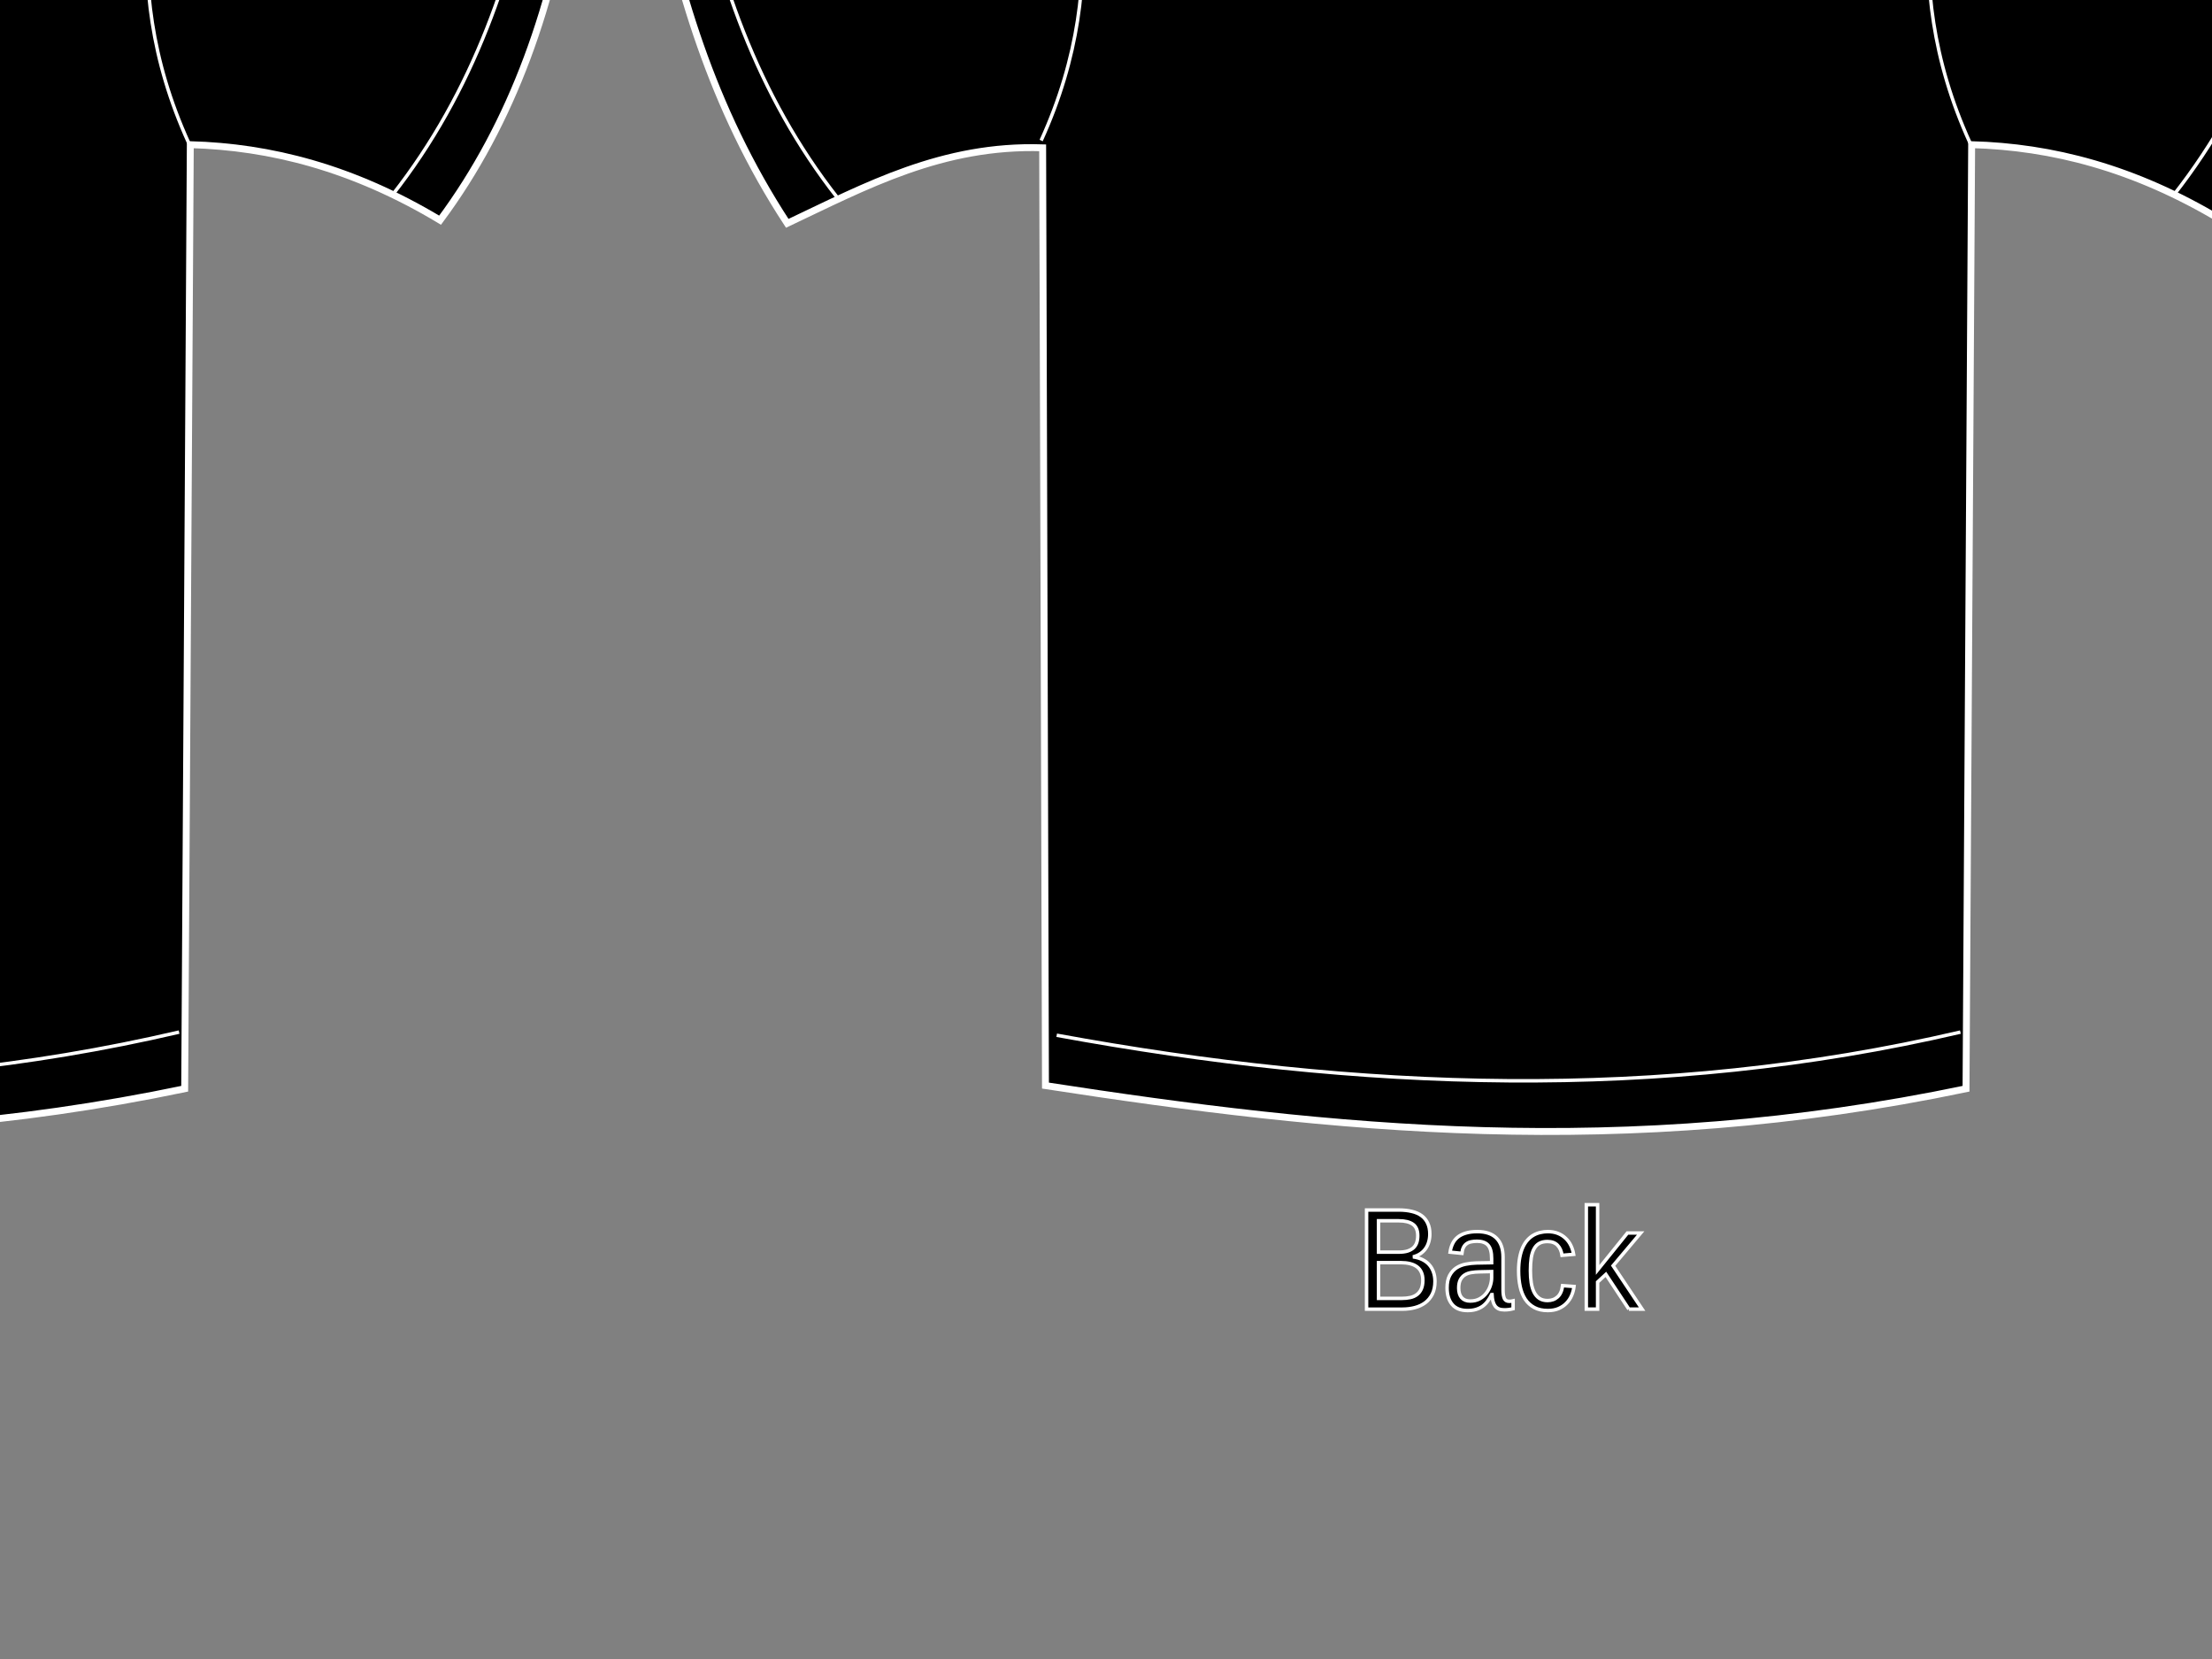
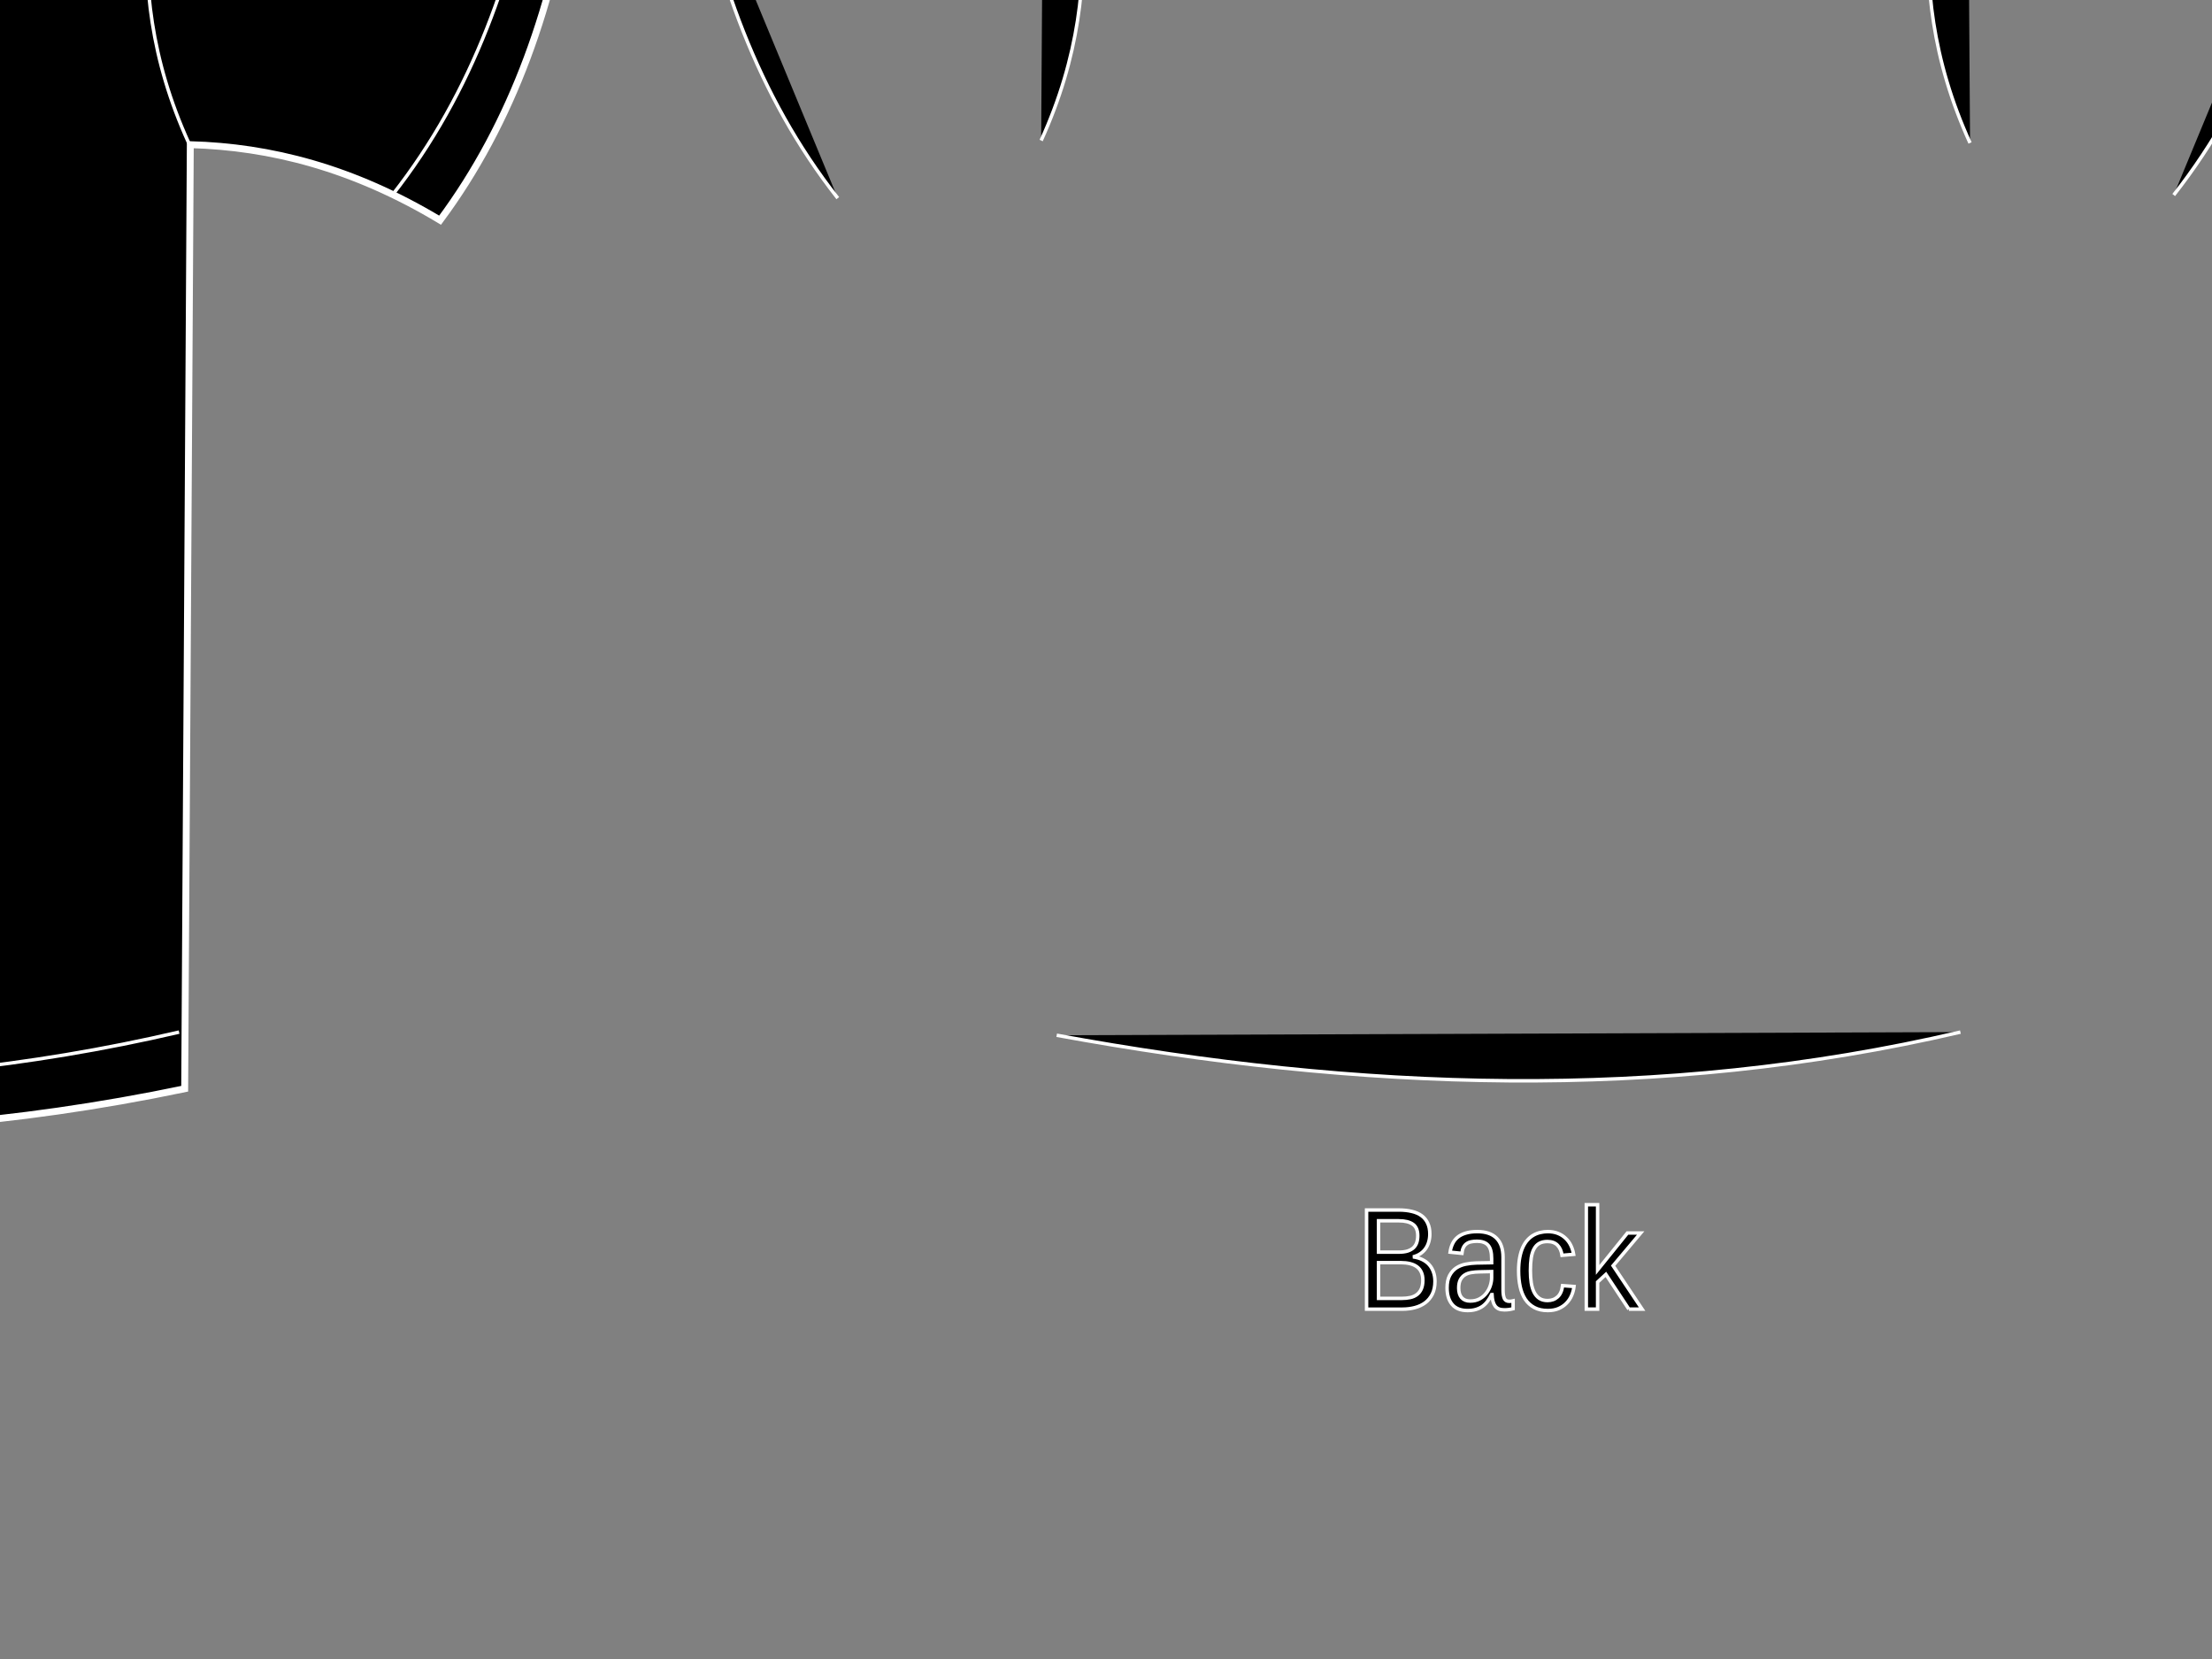
<svg xmlns="http://www.w3.org/2000/svg" width="640" height="480">
  <rect width="100%" height="100%" fill="#808080" stroke="none" />
  <title>black template</title>
  <g>
    <title>Layer 1</title>
    <g id="layer1">
      <g id="g3219" stroke="#000000">
        <path id="path2427" d="m-326.594,-40.092c75.815,-45.515 140.538,-40.908 204.632,-80.125c34.383,8.446 59.979,5.07 83.639,-0.911c72.595,37.475 136.423,43.484 204.632,81.946c-5.669,40.161 -18.154,74.863 -38.978,102.887c-25.264,-15.182 -49.169,-21.215 -72.271,-21.852l-1.624,273.153c-99.53,20.786 -183.89,11.805 -266.347,-0.911l-0.812,-271.331c-29.035,-0.946 -51.127,11.085 -73.895,21.852c-21.898,-33.476 -32.128,-68.822 -38.977,-104.708z" stroke-miterlimit="4" stroke-width="2" stroke="#ffffff" fill-rule="evenodd" fill="#000000" />
        <path id="path3199" d="m-315.225,-44.644c6.862,37.344 18.85,72.22 42.226,101.977" stroke-width="1px" stroke="#ffffff" fill-rule="evenodd" fill="#000000" />
        <path id="path3203" d="m-209.661,299.528c87.158,15.997 174.316,19.432 261.474,-0.911" stroke-width="1px" stroke="#ffffff" fill-rule="evenodd" fill="#000000" />
        <path id="path3205" d="m-122.773,-119.306c-0.707,8.077 5.244,44.238 43.038,46.436c36.984,2.151 44.233,-40.08 43.038,-45.525" stroke-width="1px" stroke="#ffffff" fill-rule="evenodd" fill="#000000" />
        <path d="m-138.827,-109.573c-0.707,8.077 14.173,52.502 56.842,53.72c43.48,1.241 61.285,-51.006 60.09,-56.452" id="path3207" stroke-width="1px" stroke="#ffffff" fill-rule="evenodd" fill="#000000" />
        <path id="path3209" d="m-119.273,-102.917c26.456,7.759 49.83,6.095 78.449,-0.701" stroke-width="1px" stroke="#ffffff" fill-rule="evenodd" fill="#000000" />
        <path id="path3213" d="m-213.348,-82.258c7.982,34.345 21.188,74.659 -0.812,122.919" stroke-width="1px" stroke="#ffffff" fill-rule="evenodd" fill="#000000" />
        <path d="m53.788,-81.557c-7.982,34.345 -21.188,74.659 0.812,122.919" id="path3215" stroke-width="1px" stroke="#ffffff" fill-rule="evenodd" fill="#000000" />
        <path d="m155.754,-45.555c-6.862,37.344 -18.85,72.22 -42.226,101.977" id="path3217" stroke-width="1px" stroke="#ffffff" fill-rule="evenodd" fill="#000000" />
      </g>
      <g id="g3272" stroke="#000000">
-         <path d="m188.802,-40.092c75.815,-45.515 140.538,-40.908 204.632,-80.125c34.383,8.446 59.979,5.07 83.639,-0.911c72.594,37.475 136.423,43.484 204.632,81.946c-5.669,40.161 -18.154,74.863 -38.977,102.887c-25.265,-15.182 -49.169,-21.215 -72.271,-21.852l-1.624,273.153c-99.53,20.786 -183.89,11.805 -266.347,-0.911l-0.812,-271.331c-29.035,-0.946 -51.127,11.085 -73.895,21.852c-21.898,-33.476 -32.128,-68.822 -38.978,-104.708z" id="path3274" stroke-miterlimit="4" stroke-width="2" stroke="#ffffff" fill-rule="evenodd" fill="#000000" />
        <path d="m200.17,-44.644c6.862,37.344 18.85,72.22 42.226,101.977" id="path3276" stroke-width="1px" stroke="#ffffff" fill-rule="evenodd" fill="#000000" />
        <path d="m305.734,299.528c87.158,15.997 174.316,19.432 261.474,-0.911" id="path3278" stroke-width="1px" stroke="#ffffff" fill-rule="evenodd" fill="#000000" />
        <path d="m377.984,-111.332c24.812,21.511 86.474,22.845 113.474,-0.701" id="path3284" stroke-width="1px" stroke="#ffffff" fill-rule="evenodd" fill="#000000" />
        <path d="m302.047,-82.258c7.982,34.345 21.188,74.659 -0.812,122.919" id="path3286" stroke-width="1px" stroke="#ffffff" fill-rule="evenodd" fill="#000000" />
        <path id="path3288" d="m569.183,-81.557c-7.982,34.345 -21.188,74.659 0.812,122.919" stroke-width="1px" stroke="#ffffff" fill-rule="evenodd" fill="#000000" />
        <path id="path3290" d="m671.149,-45.555c-6.862,37.344 -18.85,72.22 -42.226,101.977" stroke-width="1px" stroke="#ffffff" fill-rule="evenodd" fill="#000000" />
      </g>
      <path d="m53.506,-170.881l6.376,0l8.07,24.13l8.113,-24.13l6.376,0l0,35.459l-4.173,0l0,-31.136l-8.155,24.32l-4.3,0l-8.155,-24.32l0,31.136l-4.152,0l0,-35.459m47.976,22.088c-3.149,0 -5.331,0.404 -6.545,1.211c-1.214,0.808 -1.822,2.185 -1.822,4.133c0,1.552 0.452,2.787 1.356,3.705c0.918,0.902 2.16,1.354 3.728,1.354c2.161,0 3.89,-0.855 5.19,-2.565c1.313,-1.726 1.97,-4.014 1.97,-6.864l0,-0.974l-3.876,0m7.774,-1.805l0,15.176l-3.897,0l0,-4.038c-0.89,1.615 -1.998,2.81 -3.325,3.586c-1.327,0.76 -2.951,1.14 -4.872,1.14c-2.429,0 -4.363,-0.76 -5.804,-2.28c-1.426,-1.536 -2.139,-3.586 -2.139,-6.151c0,-2.992 0.89,-5.249 2.669,-6.769c1.793,-1.52 4.462,-2.28 8.007,-2.28l5.465,0l0,-0.428c0,-2.011 -0.593,-3.562 -1.779,-4.655c-1.172,-1.108 -2.824,-1.662 -4.956,-1.662c-1.356,0 -2.676,0.182 -3.961,0.546c-1.285,0.364 -2.521,0.91 -3.707,1.639l0,-4.038c1.426,-0.617 2.81,-1.077 4.152,-1.377c1.342,-0.317 2.648,-0.475 3.919,-0.475c3.431,0 5.994,0.998 7.689,2.993c1.694,1.995 2.542,5.019 2.542,9.073m8.134,-21.779l3.897,0l0,36.955l-3.897,0l0,-36.955m32.323,22.563l0,2.138l-17.92,0c0.169,3.008 0.974,5.304 2.415,6.888c1.454,1.567 3.474,2.351 6.058,2.351c1.497,0 2.944,-0.206 4.342,-0.617c1.412,-0.412 2.81,-1.029 4.194,-1.852l0,4.132c-1.398,0.665 -2.831,1.172 -4.3,1.52c-1.469,0.348 -2.958,0.522 -4.469,0.522c-3.784,0 -6.785,-1.235 -9.002,-3.705c-2.203,-2.47 -3.304,-5.811 -3.304,-10.023c0,-4.354 1.045,-7.806 3.135,-10.355c2.104,-2.565 4.935,-3.847 8.494,-3.848c3.191,0 5.712,1.156 7.562,3.468c1.864,2.296 2.796,5.423 2.796,9.381m-3.897,-1.283c-0.028,-2.391 -0.628,-4.299 -1.8,-5.724c-1.158,-1.425 -2.697,-2.137 -4.618,-2.137c-2.175,0 -3.919,0.689 -5.232,2.066c-1.299,1.378 -2.048,3.317 -2.245,5.819l13.895,-0.024m19.805,-19.784l26.752,0l0,4.038l-11.226,0l0,31.421l-4.3,0l0,-31.421l-11.226,0l0,-4.038m24.867,20.188l11.417,0l0,3.895l-11.417,0l0,-3.895m36.771,-19.024l0,4.679c-1.624,-0.871 -3.156,-1.52 -4.596,-1.948c-1.44,-0.427 -2.831,-0.641 -4.173,-0.641c-2.33,0 -4.13,0.507 -5.401,1.52c-1.257,1.013 -1.885,2.454 -1.885,4.323c0,1.568 0.417,2.755 1.25,3.563c0.847,0.792 2.443,1.433 4.787,1.924l2.584,0.594c3.191,0.681 5.542,1.884 7.053,3.61c1.525,1.71 2.288,4.006 2.288,6.888c-0,3.436 -1.031,6.04 -3.092,7.814c-2.048,1.773 -5.055,2.66 -9.023,2.66c-1.497,0 -3.093,-0.19 -4.787,-0.57c-1.68,-0.38 -3.424,-0.942 -5.232,-1.686l0,-4.94c1.737,1.093 3.438,1.916 5.105,2.47c1.666,0.554 3.304,0.831 4.914,0.831c2.443,0 4.328,-0.538 5.655,-1.615c1.327,-1.077 1.991,-2.613 1.991,-4.608c0,-1.742 -0.48,-3.103 -1.44,-4.085c-0.946,-0.982 -2.506,-1.718 -4.681,-2.209l-2.605,-0.57c-3.191,-0.713 -5.5,-1.829 -6.926,-3.349c-1.426,-1.52 -2.139,-3.634 -2.139,-6.341c0,-3.135 0.981,-5.605 2.944,-7.41c1.977,-1.805 4.695,-2.707 8.155,-2.708c1.483,0 2.994,0.15 4.533,0.451c1.539,0.301 3.114,0.752 4.724,1.354m28.214,18.24l0,16.055l-3.897,0l0,-15.913c0,-2.517 -0.438,-4.402 -1.313,-5.652c-0.875,-1.251 -2.189,-1.876 -3.94,-1.876c-2.104,0 -3.763,0.752 -4.978,2.256c-1.214,1.504 -1.822,3.555 -1.822,6.151l0,15.034l-3.919,0l0,-36.955l3.919,0l0,14.488c0.932,-1.599 2.026,-2.795 3.283,-3.586c1.271,-0.792 2.732,-1.187 4.385,-1.188c2.725,0 4.787,0.95 6.185,2.85c1.398,1.884 2.097,4.663 2.097,8.336m7.816,-10.545l3.897,0l0,26.6l-3.897,0l0,-26.6m0,-10.355l3.897,0l0,5.534l-3.897,0l0,-5.534m25.778,14.44c-0.438,-0.285 -0.918,-0.491 -1.44,-0.617c-0.508,-0.143 -1.073,-0.214 -1.695,-0.214c-2.203,0 -3.897,0.808 -5.084,2.423c-1.172,1.599 -1.758,3.903 -1.758,6.911l0,14.013l-3.919,0l0,-26.6l3.919,0l0,4.132c0.819,-1.615 1.885,-2.81 3.198,-3.586c1.313,-0.792 2.909,-1.187 4.787,-1.188c0.268,0 0.565,0.024 0.89,0.071c0.325,0.032 0.685,0.087 1.08,0.166l0.021,4.489m7.985,-11.638l0,7.553l8.028,0l0,3.396l-8.028,0l0,14.44c0,2.169 0.261,3.563 0.784,4.18c0.537,0.618 1.617,0.926 3.241,0.926l4.003,0l0,3.658l-4.003,0c-3.008,0 -5.084,-0.625 -6.227,-1.876c-1.144,-1.267 -1.716,-3.563 -1.716,-6.888l0,-14.44l-2.859,0l0,-3.396l2.859,0l0,-7.553l3.919,0" id="text3455" stroke-width="1px" stroke="#ffffff" fill="#000000" />
      <path d="m-118.45,353.268l0,10.667l14.27,0l0,3.216l-14.27,0l0,11.624l-3.468,0l0,-28.683l18.174,0l0,3.176l-14.706,0m18.791,25.508l0,-16.897c0,-0.461 -0.006,-0.93 -0.018,-1.405c0,-0.489 -0.006,-0.957 -0.018,-1.405c-0.012,-0.448 -0.024,-0.869 -0.036,-1.262c-0.012,-0.394 -0.024,-0.746 -0.036,-1.059l3.086,0c0.012,0.312 0.024,0.672 0.036,1.079c0.024,0.394 0.042,0.801 0.054,1.221c0.024,0.421 0.036,0.828 0.036,1.221c0.012,0.38 0.018,0.706 0.018,0.977l0.073,0c0.23,-0.841 0.472,-1.568 0.726,-2.178c0.266,-0.624 0.575,-1.133 0.926,-1.527c0.351,-0.407 0.769,-0.706 1.253,-0.896c0.484,-0.204 1.071,-0.305 1.761,-0.305c0.266,0 0.52,0.027 0.763,0.081c0.242,0.041 0.43,0.081 0.563,0.122l0,3.359c-0.218,-0.068 -0.472,-0.115 -0.763,-0.143c-0.29,-0.041 -0.617,-0.061 -0.98,-0.061c-0.75,0 -1.392,0.19 -1.925,0.57c-0.52,0.38 -0.95,0.909 -1.289,1.588c-0.327,0.665 -0.569,1.466 -0.726,2.402c-0.157,0.923 -0.236,1.934 -0.236,3.033l0,11.481l-3.268,0m28.958,-11.034c-0,3.854 -0.757,6.725 -2.269,8.611c-1.513,1.886 -3.71,2.83 -6.59,2.83c-1.368,0 -2.59,-0.231 -3.667,-0.692c-1.077,-0.461 -1.991,-1.167 -2.742,-2.117c-0.738,-0.95 -1.307,-2.137 -1.707,-3.562c-0.387,-1.439 -0.581,-3.128 -0.581,-5.069c0,-7.6 2.935,-11.4 8.805,-11.4c1.525,0 2.838,0.238 3.94,0.712c1.114,0.475 2.021,1.188 2.723,2.138c0.714,0.95 1.241,2.138 1.58,3.563c0.339,1.425 0.508,3.088 0.508,4.987m-3.431,0c0,-1.71 -0.121,-3.121 -0.363,-4.234c-0.23,-1.113 -0.575,-2.002 -1.035,-2.667c-0.448,-0.665 -0.999,-1.126 -1.652,-1.384c-0.654,-0.271 -1.392,-0.407 -2.215,-0.407c-0.835,0 -1.592,0.143 -2.269,0.428c-0.666,0.271 -1.235,0.746 -1.707,1.425c-0.472,0.665 -0.835,1.554 -1.089,2.667c-0.242,1.113 -0.363,2.504 -0.363,4.173c0,1.71 0.133,3.128 0.399,4.255c0.266,1.113 0.629,2.002 1.089,2.667c0.472,0.665 1.023,1.133 1.652,1.405c0.641,0.271 1.337,0.407 2.088,0.407c0.835,0 1.592,-0.129 2.269,-0.387c0.678,-0.271 1.253,-0.74 1.725,-1.405c0.472,-0.665 0.835,-1.561 1.089,-2.687c0.254,-1.126 0.381,-2.545 0.381,-4.255m19.989,11.034l0,-13.965c-0,-1.072 -0.073,-1.968 -0.218,-2.687c-0.133,-0.719 -0.357,-1.296 -0.672,-1.73c-0.315,-0.448 -0.732,-0.76 -1.253,-0.936c-0.508,-0.19 -1.144,-0.285 -1.906,-0.285c-0.775,0 -1.477,0.156 -2.106,0.468c-0.617,0.299 -1.15,0.74 -1.598,1.323c-0.436,0.57 -0.775,1.283 -1.017,2.138c-0.242,0.841 -0.363,1.812 -0.363,2.911l0,12.764l-3.268,0l0,-17.324c0,-0.461 -0.006,-0.943 -0.018,-1.445c0,-0.516 -0.006,-0.997 -0.018,-1.445c-0.012,-0.461 -0.024,-0.855 -0.036,-1.181c-0.012,-0.326 -0.024,-0.536 -0.036,-0.631l3.086,0c0.012,0.068 0.024,0.251 0.036,0.55c0.012,0.299 0.024,0.645 0.036,1.038c0.024,0.38 0.042,0.774 0.054,1.181c0.012,0.394 0.018,0.726 0.018,0.997l0.054,0c0.315,-0.638 0.66,-1.215 1.035,-1.73c0.375,-0.516 0.811,-0.95 1.307,-1.303c0.496,-0.366 1.065,-0.645 1.707,-0.835c0.641,-0.204 1.386,-0.305 2.233,-0.305c1.089,0 2.027,0.149 2.814,0.448c0.787,0.298 1.434,0.76 1.943,1.384c0.508,0.624 0.878,1.432 1.107,2.423c0.242,0.977 0.363,2.144 0.363,3.501l0,14.678l-3.286,0m15.777,-0.163c-0.496,0.149 -1.005,0.265 -1.525,0.346c-0.508,0.095 -1.101,0.143 -1.779,0.143c-2.614,0 -3.922,-1.663 -3.922,-4.988l0,-14.698l-2.269,0l0,-2.667l2.397,0l0.962,-4.926l2.179,0l0,4.926l3.631,0l0,2.667l-3.631,0l0,13.904c0,1.059 0.151,1.805 0.454,2.239c0.315,0.421 0.853,0.631 1.616,0.631c0.315,0 0.617,-0.027 0.908,-0.081c0.303,-0.054 0.629,-0.122 0.98,-0.204l0,2.708" id="text3463" stroke-width="1px" stroke="#ffffff" fill="#000000" />
      <path d="m415.182,370.694c0,1.452 -0.254,2.694 -0.762,3.725c-0.508,1.018 -1.192,1.853 -2.052,2.504c-0.859,0.638 -1.858,1.106 -2.996,1.405c-1.138,0.299 -2.336,0.448 -3.595,0.448l-10.385,0l0,-28.683l9.296,0c1.416,0 2.681,0.136 3.794,0.407c1.114,0.258 2.058,0.672 2.832,1.242c0.775,0.57 1.362,1.296 1.761,2.178c0.412,0.869 0.617,1.914 0.617,3.135c0,0.801 -0.103,1.554 -0.309,2.26c-0.194,0.706 -0.496,1.35 -0.908,1.934c-0.399,0.57 -0.908,1.065 -1.525,1.486c-0.605,0.407 -1.313,0.712 -2.124,0.916c1.029,0.136 1.937,0.4 2.723,0.794c0.799,0.394 1.465,0.896 1.997,1.506c0.532,0.611 0.938,1.323 1.216,2.138c0.278,0.801 0.417,1.669 0.417,2.606m-4.975,-13.171c0,-1.547 -0.472,-2.653 -1.416,-3.318c-0.944,-0.665 -2.312,-0.998 -4.103,-0.998l-5.828,0l0,9.079l5.828,0c1.017,0 1.876,-0.109 2.578,-0.326c0.702,-0.231 1.271,-0.55 1.707,-0.957c0.436,-0.421 0.75,-0.923 0.944,-1.506c0.194,-0.584 0.29,-1.242 0.29,-1.975m1.471,12.866c0,-0.909 -0.151,-1.683 -0.454,-2.321c-0.29,-0.638 -0.714,-1.16 -1.271,-1.568c-0.557,-0.407 -1.229,-0.706 -2.015,-0.896c-0.775,-0.19 -1.646,-0.285 -2.614,-0.285l-6.463,0l0,10.342l6.736,0c0.884,0 1.695,-0.082 2.433,-0.244c0.75,-0.163 1.392,-0.448 1.925,-0.855c0.545,-0.407 0.968,-0.95 1.271,-1.629c0.303,-0.679 0.454,-1.527 0.454,-2.545m12.945,8.794c-1.973,0 -3.456,-0.584 -4.448,-1.751c-0.992,-1.167 -1.489,-2.769 -1.489,-4.804c0,-1.452 0.242,-2.64 0.726,-3.563c0.496,-0.936 1.138,-1.669 1.925,-2.199c0.799,-0.529 1.707,-0.896 2.723,-1.099c1.017,-0.204 2.052,-0.319 3.105,-0.346l4.412,-0.081l0,-1.201c0,-0.909 -0.085,-1.683 -0.254,-2.321c-0.169,-0.638 -0.43,-1.154 -0.781,-1.547c-0.351,-0.394 -0.793,-0.679 -1.325,-0.855c-0.521,-0.19 -1.138,-0.285 -1.852,-0.285c-0.629,0 -1.198,0.054 -1.706,0.163c-0.508,0.095 -0.95,0.278 -1.326,0.55c-0.375,0.258 -0.678,0.617 -0.908,1.079c-0.23,0.448 -0.381,1.018 -0.454,1.71l-3.413,-0.346c0.121,-0.869 0.351,-1.662 0.69,-2.382c0.339,-0.733 0.817,-1.364 1.434,-1.893c0.629,-0.529 1.41,-0.936 2.342,-1.221c0.944,-0.299 2.082,-0.448 3.413,-0.448c2.469,0 4.327,0.638 5.574,1.914c1.247,1.262 1.87,3.094 1.87,5.497l0,9.486c0,1.086 0.127,1.907 0.381,2.463c0.254,0.543 0.738,0.814 1.452,0.814c0.182,0 0.363,-0.014 0.545,-0.041c0.182,-0.027 0.357,-0.061 0.527,-0.102l0,2.28c-0.411,0.109 -0.823,0.19 -1.235,0.244c-0.399,0.054 -0.829,0.081 -1.289,0.081c-0.617,0 -1.15,-0.088 -1.598,-0.265c-0.436,-0.19 -0.793,-0.468 -1.071,-0.835c-0.278,-0.38 -0.49,-0.841 -0.635,-1.384c-0.145,-0.556 -0.236,-1.201 -0.272,-1.934l-0.109,0c-0.351,0.706 -0.738,1.344 -1.162,1.914c-0.412,0.57 -0.896,1.059 -1.453,1.466c-0.557,0.394 -1.192,0.699 -1.906,0.916c-0.702,0.217 -1.513,0.326 -2.433,0.326m0.744,-2.748c1.041,0 1.949,-0.21 2.723,-0.631c0.787,-0.434 1.434,-0.984 1.943,-1.649c0.521,-0.665 0.908,-1.391 1.162,-2.178c0.254,-0.787 0.381,-1.54 0.381,-2.26l0,-1.812l-3.577,0.081c-0.799,0.014 -1.561,0.081 -2.288,0.204c-0.714,0.109 -1.344,0.332 -1.888,0.672c-0.545,0.339 -0.98,0.814 -1.307,1.425c-0.315,0.611 -0.472,1.411 -0.472,2.402c0,1.194 0.284,2.117 0.853,2.769c0.581,0.651 1.404,0.977 2.469,0.977m17.429,-8.774c0,1.262 0.078,2.423 0.236,3.481c0.169,1.059 0.448,1.975 0.835,2.748c0.387,0.76 0.896,1.35 1.525,1.771c0.641,0.421 1.428,0.631 2.36,0.631c1.162,0 2.13,-0.353 2.905,-1.059c0.787,-0.706 1.271,-1.791 1.453,-3.257l3.304,0.244c-0.109,0.909 -0.345,1.785 -0.708,2.626c-0.363,0.841 -0.859,1.581 -1.489,2.219c-0.618,0.638 -1.374,1.154 -2.27,1.547c-0.896,0.38 -1.93,0.57 -3.105,0.57c-1.537,0 -2.844,-0.292 -3.921,-0.875c-1.077,-0.584 -1.955,-1.384 -2.633,-2.402c-0.666,-1.031 -1.15,-2.239 -1.453,-3.624c-0.302,-1.398 -0.454,-2.911 -0.454,-4.54c0,-1.479 0.109,-2.782 0.327,-3.909c0.218,-1.14 0.521,-2.131 0.908,-2.972c0.399,-0.855 0.865,-1.567 1.398,-2.137c0.533,-0.584 1.108,-1.045 1.725,-1.384c0.629,-0.353 1.289,-0.604 1.979,-0.753c0.69,-0.163 1.386,-0.244 2.088,-0.244c1.101,0 2.082,0.17 2.941,0.509c0.859,0.339 1.598,0.808 2.215,1.405c0.63,0.584 1.138,1.276 1.525,2.076c0.387,0.801 0.66,1.662 0.817,2.585l-3.359,0.285c-0.169,-1.221 -0.599,-2.192 -1.289,-2.911c-0.69,-0.719 -1.67,-1.079 -2.941,-1.079c-0.932,0 -1.713,0.176 -2.342,0.529c-0.617,0.339 -1.12,0.862 -1.507,1.568c-0.387,0.692 -0.666,1.567 -0.835,2.626c-0.157,1.059 -0.236,2.3 -0.236,3.725m28.486,11.115l-6.645,-10.057l-2.397,2.219l0,7.838l-3.268,0l0,-30.21l3.268,0l0,18.871l8.624,-10.688l3.831,0l-7.97,9.466l8.388,12.56l-3.831,0" id="text3467" stroke-width="1px" stroke="#ffffff" fill="#000000" />
    </g>
  </g>
</svg>